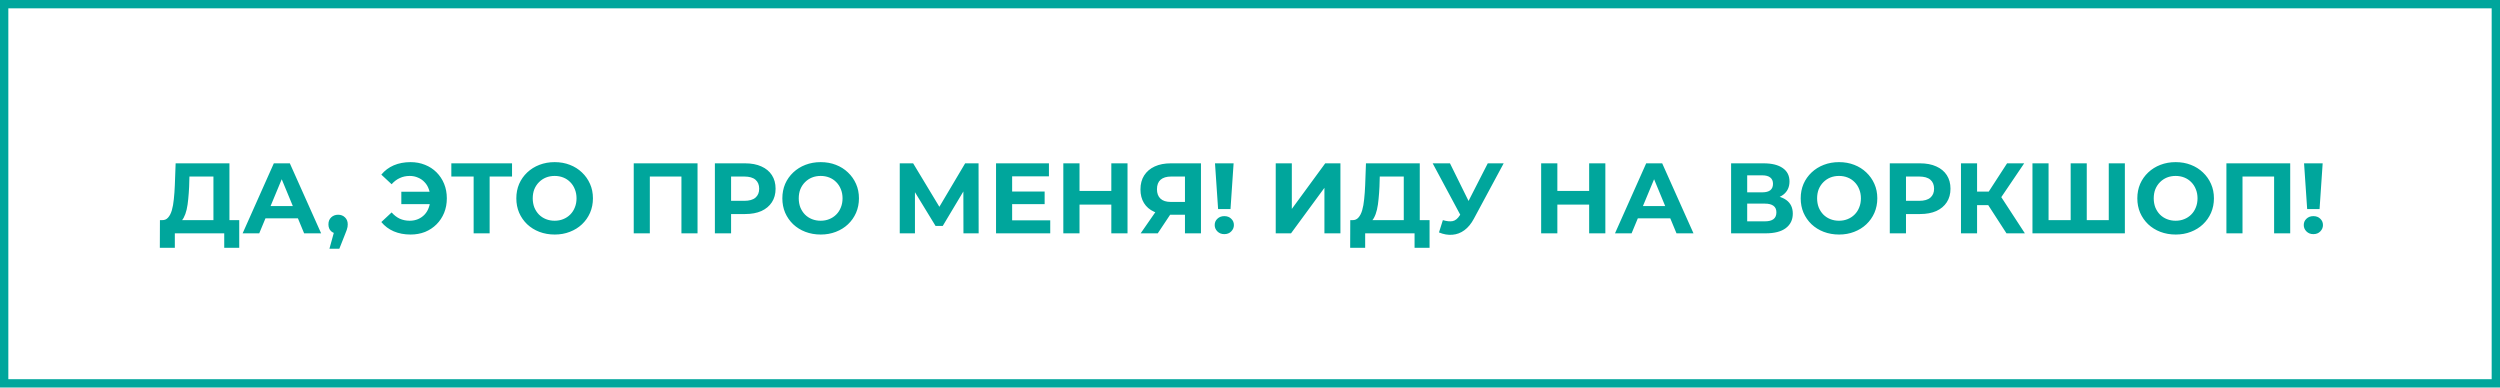
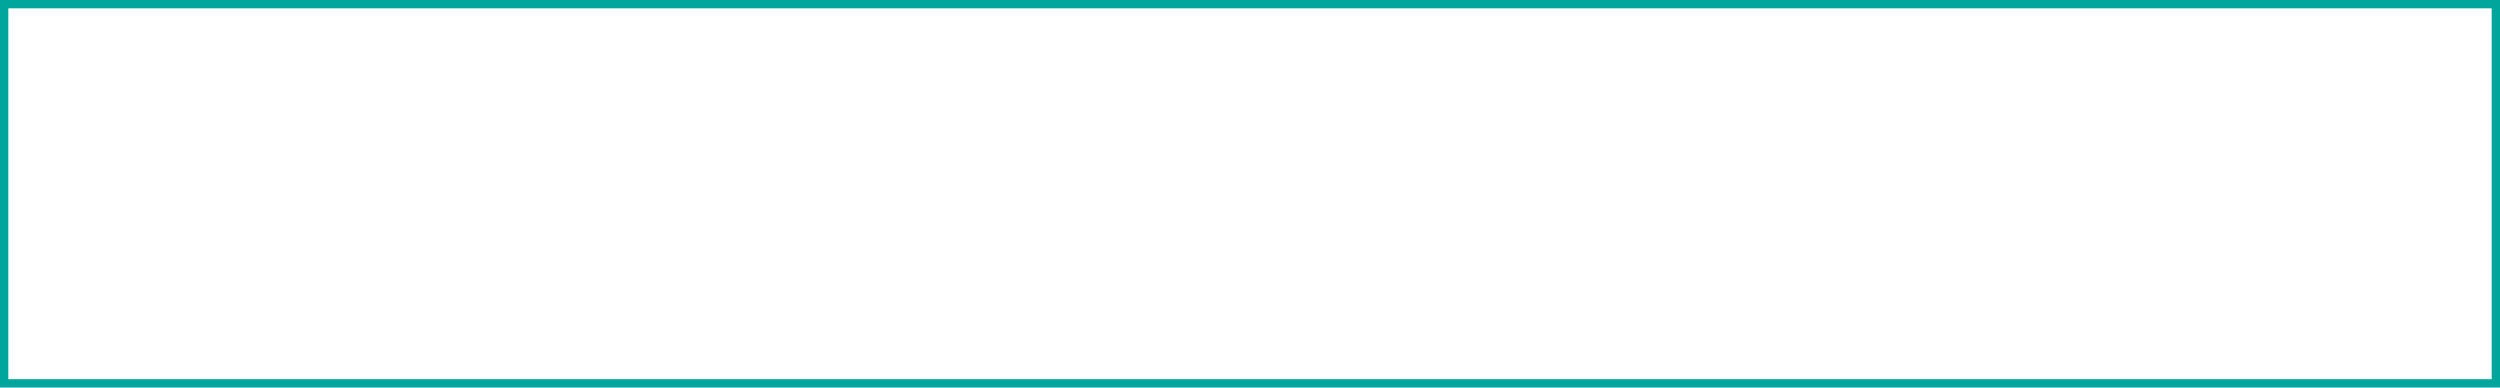
<svg xmlns="http://www.w3.org/2000/svg" width="600" height="93" viewBox="0 0 600 93" fill="none">
  <rect x="1" y="1" width="598" height="91" stroke="#00A69C" stroke-width="2" />
-   <path d="M51.224 54.272V42.368H45.464L45.392 44.816C45.344 45.856 45.272 46.84 45.176 47.768C45.096 48.696 44.968 49.544 44.792 50.312C44.616 51.064 44.384 51.704 44.096 52.232C43.824 52.76 43.48 53.136 43.064 53.36L38.912 52.832C39.488 52.848 39.96 52.648 40.328 52.232C40.712 51.816 41.016 51.232 41.24 50.48C41.464 49.712 41.624 48.816 41.72 47.792C41.832 46.768 41.912 45.656 41.96 44.456L42.152 39.2H55.064V54.272H51.224ZM38.36 59.48L38.384 52.832H57.416V59.48H53.816V56H41.96V59.48H38.36ZM58.231 56L65.719 39.2H69.559L77.071 56H72.991L66.847 41.168H68.383L62.215 56H58.231ZM61.975 52.4L63.007 49.448H71.647L72.703 52.4H61.975ZM79.064 59.696L80.648 53.936L81.176 56.096C80.488 56.096 79.92 55.896 79.472 55.496C79.04 55.096 78.824 54.544 78.824 53.84C78.824 53.136 79.048 52.576 79.496 52.16C79.944 51.744 80.496 51.536 81.152 51.536C81.824 51.536 82.376 51.752 82.808 52.184C83.24 52.6 83.456 53.152 83.456 53.84C83.456 54.048 83.44 54.256 83.408 54.464C83.376 54.656 83.312 54.896 83.216 55.184C83.136 55.456 83 55.808 82.808 56.24L81.44 59.696H79.064ZM96.319 48.992V46.016H104.622V48.992H96.319ZM98.526 38.912C99.79 38.912 100.951 39.128 102.007 39.56C103.063 39.976 103.983 40.576 104.767 41.36C105.551 42.144 106.159 43.064 106.591 44.12C107.023 45.176 107.239 46.336 107.239 47.6C107.239 48.864 107.023 50.024 106.591 51.08C106.159 52.136 105.551 53.056 104.767 53.84C103.983 54.624 103.063 55.232 102.007 55.664C100.951 56.08 99.79 56.288 98.526 56.288C97.038 56.288 95.695 56.032 94.495 55.52C93.311 55.008 92.319 54.264 91.519 53.288L93.99 50.984C94.582 51.656 95.239 52.16 95.959 52.496C96.678 52.816 97.471 52.976 98.335 52.976C99.055 52.976 99.719 52.848 100.327 52.592C100.951 52.32 101.479 51.952 101.911 51.488C102.359 51.008 102.695 50.44 102.919 49.784C103.159 49.128 103.279 48.4 103.279 47.6C103.279 46.8 103.159 46.072 102.919 45.416C102.695 44.76 102.359 44.2 101.911 43.736C101.479 43.256 100.951 42.888 100.327 42.632C99.719 42.36 99.055 42.224 98.335 42.224C97.471 42.224 96.678 42.392 95.959 42.728C95.239 43.048 94.582 43.544 93.99 44.216L91.519 41.912C92.319 40.936 93.311 40.192 94.495 39.68C95.695 39.168 97.038 38.912 98.526 38.912ZM113.673 56V41.48L114.561 42.368H108.321V39.2H122.889V42.368H116.649L117.513 41.48V56H113.673ZM133.136 56.288C131.808 56.288 130.576 56.072 129.44 55.64C128.32 55.208 127.344 54.6 126.512 53.816C125.696 53.032 125.056 52.112 124.592 51.056C124.144 50 123.92 48.848 123.92 47.6C123.92 46.352 124.144 45.2 124.592 44.144C125.056 43.088 125.704 42.168 126.536 41.384C127.368 40.6 128.344 39.992 129.464 39.56C130.584 39.128 131.8 38.912 133.112 38.912C134.44 38.912 135.656 39.128 136.76 39.56C137.88 39.992 138.848 40.6 139.664 41.384C140.496 42.168 141.144 43.088 141.608 44.144C142.072 45.184 142.304 46.336 142.304 47.6C142.304 48.848 142.072 50.008 141.608 51.08C141.144 52.136 140.496 53.056 139.664 53.84C138.848 54.608 137.88 55.208 136.76 55.64C135.656 56.072 134.448 56.288 133.136 56.288ZM133.112 52.976C133.864 52.976 134.552 52.848 135.176 52.592C135.816 52.336 136.376 51.968 136.856 51.488C137.336 51.008 137.704 50.44 137.96 49.784C138.232 49.128 138.368 48.4 138.368 47.6C138.368 46.8 138.232 46.072 137.96 45.416C137.704 44.76 137.336 44.192 136.856 43.712C136.392 43.232 135.84 42.864 135.2 42.608C134.56 42.352 133.864 42.224 133.112 42.224C132.36 42.224 131.664 42.352 131.024 42.608C130.4 42.864 129.848 43.232 129.368 43.712C128.888 44.192 128.512 44.76 128.24 45.416C127.984 46.072 127.856 46.8 127.856 47.6C127.856 48.384 127.984 49.112 128.24 49.784C128.512 50.44 128.88 51.008 129.344 51.488C129.824 51.968 130.384 52.336 131.024 52.592C131.664 52.848 132.36 52.976 133.112 52.976ZM152.096 56V39.2H167.408V56H163.544V41.48L164.432 42.368H155.072L155.96 41.48V56H152.096ZM171.572 56V39.2H178.844C180.348 39.2 181.644 39.448 182.732 39.944C183.82 40.424 184.66 41.12 185.252 42.032C185.844 42.944 186.14 44.032 186.14 45.296C186.14 46.544 185.844 47.624 185.252 48.536C184.66 49.448 183.82 50.152 182.732 50.648C181.644 51.128 180.348 51.368 178.844 51.368H173.732L175.46 49.616V56H171.572ZM175.46 50.048L173.732 48.2H178.628C179.828 48.2 180.724 47.944 181.316 47.432C181.908 46.92 182.204 46.208 182.204 45.296C182.204 44.368 181.908 43.648 181.316 43.136C180.724 42.624 179.828 42.368 178.628 42.368H173.732L175.46 40.52V50.048ZM196.98 56.288C195.652 56.288 194.42 56.072 193.284 55.64C192.164 55.208 191.188 54.6 190.356 53.816C189.54 53.032 188.9 52.112 188.436 51.056C187.988 50 187.764 48.848 187.764 47.6C187.764 46.352 187.988 45.2 188.436 44.144C188.9 43.088 189.548 42.168 190.38 41.384C191.212 40.6 192.188 39.992 193.308 39.56C194.428 39.128 195.644 38.912 196.956 38.912C198.284 38.912 199.5 39.128 200.604 39.56C201.724 39.992 202.692 40.6 203.508 41.384C204.34 42.168 204.988 43.088 205.452 44.144C205.916 45.184 206.148 46.336 206.148 47.6C206.148 48.848 205.916 50.008 205.452 51.08C204.988 52.136 204.34 53.056 203.508 53.84C202.692 54.608 201.724 55.208 200.604 55.64C199.5 56.072 198.292 56.288 196.98 56.288ZM196.956 52.976C197.708 52.976 198.396 52.848 199.02 52.592C199.66 52.336 200.22 51.968 200.7 51.488C201.18 51.008 201.548 50.44 201.804 49.784C202.076 49.128 202.212 48.4 202.212 47.6C202.212 46.8 202.076 46.072 201.804 45.416C201.548 44.76 201.18 44.192 200.7 43.712C200.236 43.232 199.684 42.864 199.044 42.608C198.404 42.352 197.708 42.224 196.956 42.224C196.204 42.224 195.508 42.352 194.868 42.608C194.244 42.864 193.692 43.232 193.212 43.712C192.732 44.192 192.356 44.76 192.084 45.416C191.828 46.072 191.7 46.8 191.7 47.6C191.7 48.384 191.828 49.112 192.084 49.784C192.356 50.44 192.724 51.008 193.188 51.488C193.668 51.968 194.228 52.336 194.868 52.592C195.508 52.848 196.204 52.976 196.956 52.976ZM215.94 56V39.2H219.156L226.308 51.056H224.604L231.636 39.2H234.852L234.876 56H231.228L231.204 44.792H231.9L226.26 54.224H224.532L218.772 44.792H219.588V56H215.94ZM242.625 45.968H250.713V48.992H242.625V45.968ZM242.913 52.88H252.057V56H239.049V39.2H251.745V42.32H242.913V52.88ZM266.717 39.2H270.605V56H266.717V39.2ZM259.085 56H255.197V39.2H259.085V56ZM267.005 49.112H258.797V45.824H267.005V49.112ZM284.391 56V50.696L285.351 51.536H280.743C279.287 51.536 278.031 51.296 276.975 50.816C275.919 50.336 275.111 49.64 274.551 48.728C273.991 47.816 273.711 46.728 273.711 45.464C273.711 44.152 274.007 43.032 274.599 42.104C275.207 41.16 276.055 40.44 277.143 39.944C278.231 39.448 279.511 39.2 280.983 39.2H288.231V56H284.391ZM273.759 56L277.935 49.976H281.871L277.863 56H273.759ZM284.391 49.448V41.36L285.351 42.368H281.079C279.975 42.368 279.127 42.624 278.535 43.136C277.959 43.648 277.671 44.408 277.671 45.416C277.671 46.392 277.951 47.144 278.511 47.672C279.071 48.2 279.895 48.464 280.983 48.464H285.351L284.391 49.448ZM292.344 50.168L291.6 39.2H296.064L295.32 50.168H292.344ZM293.832 56.192C293.16 56.192 292.608 55.976 292.176 55.544C291.744 55.112 291.528 54.6 291.528 54.008C291.528 53.4 291.744 52.896 292.176 52.496C292.608 52.08 293.16 51.872 293.832 51.872C294.52 51.872 295.072 52.08 295.488 52.496C295.92 52.896 296.136 53.4 296.136 54.008C296.136 54.6 295.92 55.112 295.488 55.544C295.072 55.976 294.52 56.192 293.832 56.192ZM306.174 56V39.2H310.038V50.144L318.054 39.2H321.702V56H317.862V45.08L309.846 56H306.174ZM336.904 54.272V42.368H331.144L331.072 44.816C331.024 45.856 330.952 46.84 330.856 47.768C330.776 48.696 330.648 49.544 330.472 50.312C330.296 51.064 330.064 51.704 329.776 52.232C329.504 52.76 329.16 53.136 328.744 53.36L324.592 52.832C325.168 52.848 325.64 52.648 326.008 52.232C326.392 51.816 326.696 51.232 326.92 50.48C327.144 49.712 327.304 48.816 327.4 47.792C327.512 46.768 327.592 45.656 327.64 44.456L327.832 39.2H340.744V54.272H336.904ZM324.04 59.48L324.064 52.832H343.096V59.48H339.496V56H327.64V59.48H324.04ZM346.289 52.832C347.217 53.104 347.993 53.184 348.617 53.072C349.257 52.944 349.825 52.496 350.321 51.728L351.137 50.504L351.497 50.096L357.065 39.2H360.881L353.729 52.496C353.089 53.696 352.329 54.616 351.449 55.256C350.585 55.896 349.633 56.256 348.593 56.336C347.553 56.432 346.473 56.248 345.353 55.784L346.289 52.832ZM351.425 53.336L343.841 39.2H347.993L353.561 50.48L351.425 53.336ZM381.397 39.2H385.285V56H381.397V39.2ZM373.765 56H369.877V39.2H373.765V56ZM381.685 49.112H373.477V45.824H381.685V49.112ZM387.598 56L395.086 39.2H398.926L406.438 56H402.358L396.214 41.168H397.75L391.582 56H387.598ZM391.342 52.4L392.374 49.448H401.014L402.07 52.4H391.342ZM415.463 56V39.2H423.287C425.239 39.2 426.759 39.576 427.847 40.328C428.935 41.08 429.479 42.152 429.479 43.544C429.479 44.92 428.967 45.992 427.943 46.76C426.919 47.512 425.559 47.888 423.863 47.888L424.319 46.88C426.207 46.88 427.671 47.256 428.711 48.008C429.751 48.76 430.271 49.848 430.271 51.272C430.271 52.744 429.711 53.904 428.591 54.752C427.487 55.584 425.871 56 423.743 56H415.463ZM419.327 53.12H423.599C424.495 53.12 425.175 52.944 425.639 52.592C426.103 52.24 426.335 51.696 426.335 50.96C426.335 50.256 426.103 49.736 425.639 49.4C425.175 49.048 424.495 48.872 423.599 48.872H419.327V53.12ZM419.327 46.16H422.951C423.799 46.16 424.439 45.992 424.871 45.656C425.303 45.304 425.519 44.792 425.519 44.12C425.519 43.448 425.303 42.944 424.871 42.608C424.439 42.256 423.799 42.08 422.951 42.08H419.327V46.16ZM441.386 56.288C440.058 56.288 438.826 56.072 437.69 55.64C436.57 55.208 435.594 54.6 434.762 53.816C433.946 53.032 433.306 52.112 432.842 51.056C432.394 50 432.17 48.848 432.17 47.6C432.17 46.352 432.394 45.2 432.842 44.144C433.306 43.088 433.954 42.168 434.786 41.384C435.618 40.6 436.594 39.992 437.714 39.56C438.834 39.128 440.05 38.912 441.362 38.912C442.69 38.912 443.906 39.128 445.01 39.56C446.13 39.992 447.098 40.6 447.914 41.384C448.746 42.168 449.394 43.088 449.858 44.144C450.322 45.184 450.554 46.336 450.554 47.6C450.554 48.848 450.322 50.008 449.858 51.08C449.394 52.136 448.746 53.056 447.914 53.84C447.098 54.608 446.13 55.208 445.01 55.64C443.906 56.072 442.698 56.288 441.386 56.288ZM441.362 52.976C442.114 52.976 442.802 52.848 443.426 52.592C444.066 52.336 444.626 51.968 445.106 51.488C445.586 51.008 445.954 50.44 446.21 49.784C446.482 49.128 446.618 48.4 446.618 47.6C446.618 46.8 446.482 46.072 446.21 45.416C445.954 44.76 445.586 44.192 445.106 43.712C444.642 43.232 444.09 42.864 443.45 42.608C442.81 42.352 442.114 42.224 441.362 42.224C440.61 42.224 439.914 42.352 439.274 42.608C438.65 42.864 438.098 43.232 437.618 43.712C437.138 44.192 436.762 44.76 436.49 45.416C436.234 46.072 436.106 46.8 436.106 47.6C436.106 48.384 436.234 49.112 436.49 49.784C436.762 50.44 437.13 51.008 437.594 51.488C438.074 51.968 438.634 52.336 439.274 52.592C439.914 52.848 440.61 52.976 441.362 52.976ZM453.549 56V39.2H460.821C462.325 39.2 463.621 39.448 464.709 39.944C465.797 40.424 466.637 41.12 467.229 42.032C467.821 42.944 468.117 44.032 468.117 45.296C468.117 46.544 467.821 47.624 467.229 48.536C466.637 49.448 465.797 50.152 464.709 50.648C463.621 51.128 462.325 51.368 460.821 51.368H455.709L457.437 49.616V56H453.549ZM457.437 50.048L455.709 48.2H460.605C461.805 48.2 462.701 47.944 463.293 47.432C463.885 46.92 464.181 46.208 464.181 45.296C464.181 44.368 463.885 43.648 463.293 43.136C462.701 42.624 461.805 42.368 460.605 42.368H455.709L457.437 40.52V50.048ZM481.554 56L476.322 47.912L479.466 46.016L485.97 56H481.554ZM470.634 56V39.2H474.498V56H470.634ZM473.37 49.232V45.992H479.226V49.232H473.37ZM479.826 48.032L476.25 47.6L481.698 39.2H485.802L479.826 48.032ZM497.823 52.832L496.959 53.72V39.2H500.823V53.72L499.911 52.832H507.015L506.103 53.72V39.2H509.967V56H487.791V39.2H491.655V53.72L490.767 52.832H497.823ZM522.175 56.288C520.847 56.288 519.615 56.072 518.479 55.64C517.359 55.208 516.383 54.6 515.551 53.816C514.735 53.032 514.095 52.112 513.631 51.056C513.183 50 512.959 48.848 512.959 47.6C512.959 46.352 513.183 45.2 513.631 44.144C514.095 43.088 514.743 42.168 515.575 41.384C516.407 40.6 517.383 39.992 518.503 39.56C519.623 39.128 520.839 38.912 522.151 38.912C523.479 38.912 524.695 39.128 525.799 39.56C526.919 39.992 527.887 40.6 528.703 41.384C529.535 42.168 530.183 43.088 530.647 44.144C531.111 45.184 531.343 46.336 531.343 47.6C531.343 48.848 531.111 50.008 530.647 51.08C530.183 52.136 529.535 53.056 528.703 53.84C527.887 54.608 526.919 55.208 525.799 55.64C524.695 56.072 523.487 56.288 522.175 56.288ZM522.151 52.976C522.903 52.976 523.591 52.848 524.215 52.592C524.855 52.336 525.415 51.968 525.895 51.488C526.375 51.008 526.743 50.44 526.999 49.784C527.271 49.128 527.407 48.4 527.407 47.6C527.407 46.8 527.271 46.072 526.999 45.416C526.743 44.76 526.375 44.192 525.895 43.712C525.431 43.232 524.879 42.864 524.239 42.608C523.599 42.352 522.903 42.224 522.151 42.224C521.399 42.224 520.703 42.352 520.063 42.608C519.439 42.864 518.887 43.232 518.407 43.712C517.927 44.192 517.551 44.76 517.279 45.416C517.023 46.072 516.895 46.8 516.895 47.6C516.895 48.384 517.023 49.112 517.279 49.784C517.551 50.44 517.919 51.008 518.383 51.488C518.863 51.968 519.423 52.336 520.063 52.592C520.703 52.848 521.399 52.976 522.151 52.976ZM534.338 56V39.2H549.65V56H545.786V41.48L546.674 42.368H537.314L538.202 41.48V56H534.338ZM553.719 50.168L552.975 39.2H557.439L556.695 50.168H553.719ZM555.207 56.192C554.535 56.192 553.983 55.976 553.551 55.544C553.119 55.112 552.903 54.6 552.903 54.008C552.903 53.4 553.119 52.896 553.551 52.496C553.983 52.08 554.535 51.872 555.207 51.872C555.895 51.872 556.447 52.08 556.863 52.496C557.295 52.896 557.511 53.4 557.511 54.008C557.511 54.6 557.295 55.112 556.863 55.544C556.447 55.976 555.895 56.192 555.207 56.192Z" fill="#00A69C" />
</svg>